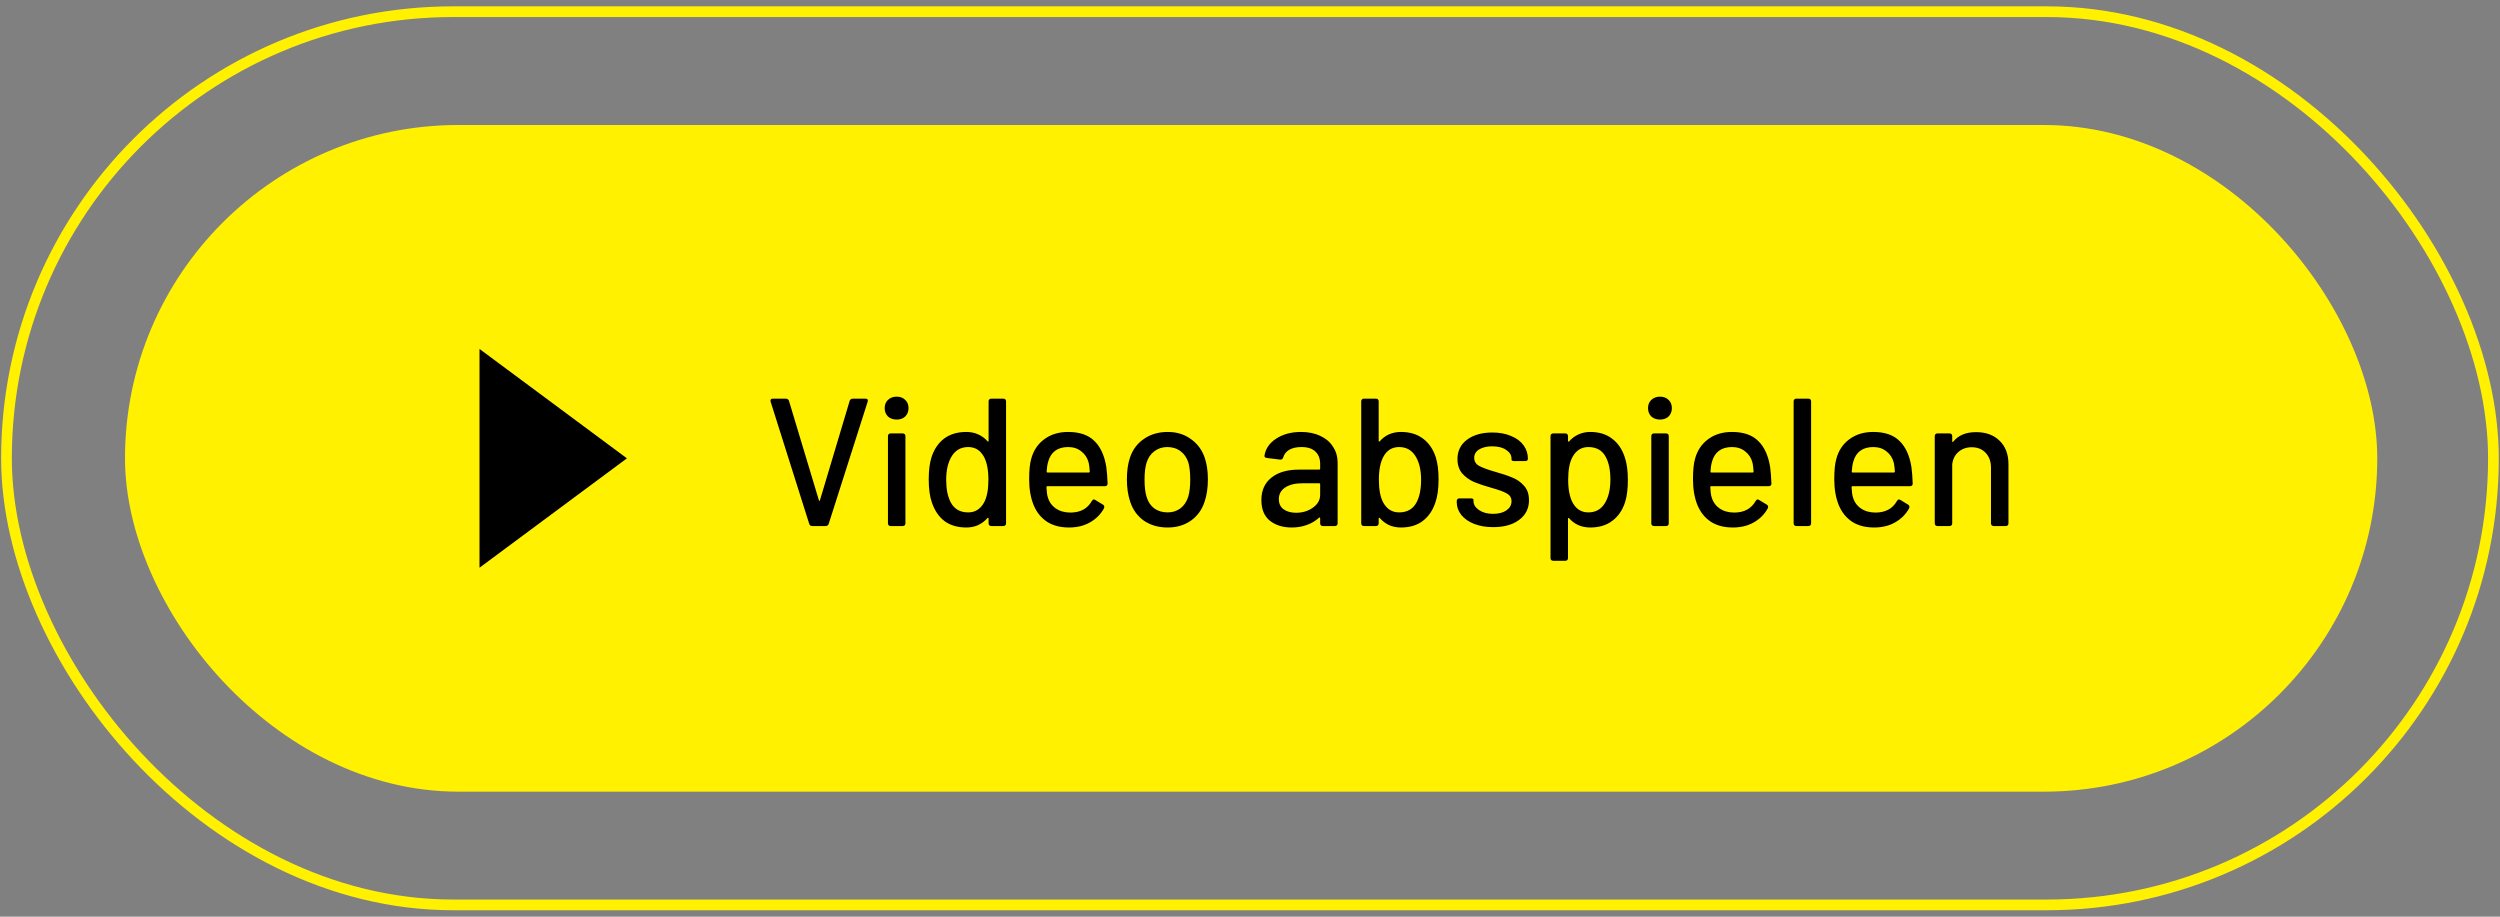
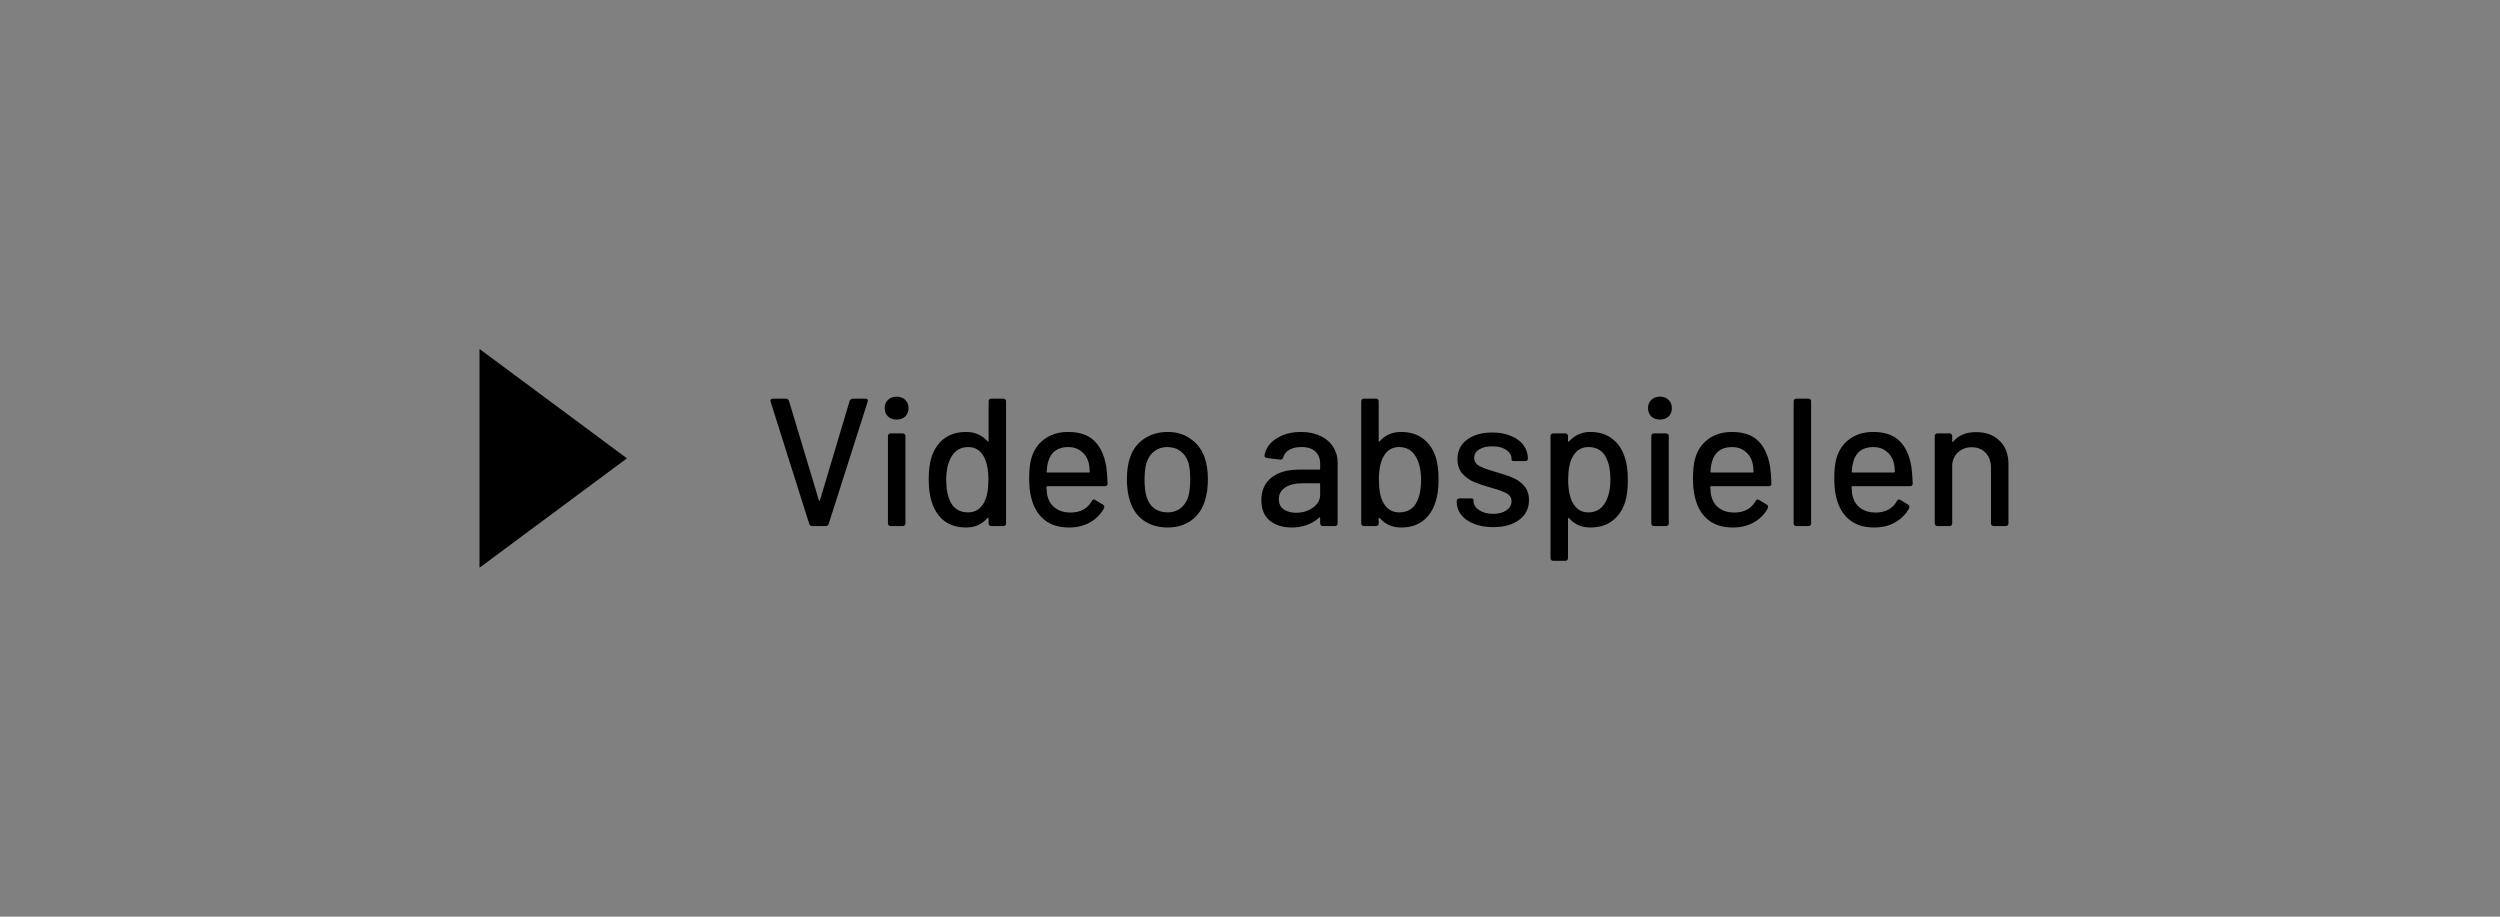
<svg xmlns="http://www.w3.org/2000/svg" width="240" height="88" viewBox="0 0 240 88" fill="none">
  <rect x="0" y="0" width="240" height="88" fill="#808080" stroke="none" />
-   <rect x="12" y="12" width="216.217" height="64" rx="32" fill="#FFF100" />
  <path d="M46.033 54.5V33.5L60.185 44L46.033 54.5Z" fill="black" />
  <path d="M77.983 50.5C77.831 50.5 77.732 50.43 77.685 50.29L73.981 38.567C73.97 38.544 73.964 38.509 73.964 38.462C73.964 38.334 74.046 38.27 74.209 38.27H75.449C75.519 38.27 75.583 38.293 75.641 38.34C75.7 38.375 75.734 38.427 75.746 38.497L78.611 48.019C78.623 48.066 78.641 48.089 78.664 48.089C78.687 48.089 78.705 48.066 78.716 48.019L81.564 38.497C81.576 38.427 81.611 38.375 81.669 38.34C81.727 38.293 81.791 38.27 81.861 38.27H83.067C83.276 38.27 83.352 38.369 83.294 38.567L79.555 50.29C79.508 50.43 79.409 50.5 79.258 50.5H77.983ZM86.082 40.279C85.744 40.279 85.465 40.18 85.243 39.982C85.034 39.773 84.929 39.505 84.929 39.178C84.929 38.852 85.034 38.59 85.243 38.392C85.465 38.182 85.744 38.078 86.082 38.078C86.42 38.078 86.694 38.182 86.903 38.392C87.113 38.59 87.218 38.852 87.218 39.178C87.218 39.505 87.113 39.773 86.903 39.982C86.694 40.18 86.42 40.279 86.082 40.279ZM85.505 50.5C85.424 50.5 85.36 50.477 85.313 50.43C85.267 50.383 85.243 50.319 85.243 50.238V41.869C85.243 41.788 85.267 41.723 85.313 41.677C85.36 41.63 85.424 41.607 85.505 41.607H86.659C86.74 41.607 86.804 41.63 86.851 41.677C86.897 41.723 86.921 41.788 86.921 41.869V50.238C86.921 50.319 86.897 50.383 86.851 50.43C86.804 50.477 86.74 50.5 86.659 50.5H85.505ZM94.905 38.532C94.905 38.45 94.928 38.386 94.975 38.34C95.021 38.293 95.085 38.27 95.167 38.27H96.32C96.401 38.27 96.466 38.293 96.512 38.34C96.559 38.386 96.582 38.45 96.582 38.532V50.238C96.582 50.319 96.559 50.383 96.512 50.43C96.466 50.477 96.401 50.5 96.32 50.5H95.167C95.085 50.5 95.021 50.477 94.975 50.43C94.928 50.383 94.905 50.319 94.905 50.238V49.784C94.905 49.749 94.893 49.725 94.87 49.714C94.847 49.702 94.823 49.708 94.8 49.731C94.544 50.022 94.241 50.25 93.891 50.413C93.554 50.564 93.181 50.64 92.773 50.64C91.935 50.64 91.236 50.436 90.677 50.028C90.129 49.609 89.727 49.021 89.471 48.264C89.261 47.681 89.157 46.936 89.157 46.027C89.157 45.177 89.244 44.472 89.419 43.913C89.663 43.145 90.065 42.545 90.624 42.114C91.195 41.683 91.911 41.467 92.773 41.467C93.181 41.467 93.554 41.543 93.891 41.694C94.241 41.846 94.544 42.067 94.8 42.358C94.823 42.382 94.847 42.393 94.87 42.393C94.893 42.382 94.905 42.358 94.905 42.323V38.532ZM94.468 48.246C94.748 47.734 94.887 47 94.887 46.045C94.887 45.09 94.736 44.344 94.433 43.808C94.095 43.214 93.6 42.917 92.948 42.917C92.272 42.917 91.754 43.197 91.393 43.756C91.02 44.338 90.834 45.107 90.834 46.062C90.834 46.959 90.98 47.681 91.271 48.229C91.609 48.869 92.168 49.19 92.948 49.19C93.612 49.19 94.118 48.875 94.468 48.246ZM102.782 49.207C103.726 49.196 104.401 48.829 104.809 48.106C104.867 48.002 104.931 47.949 105.001 47.949C105.059 47.949 105.112 47.967 105.158 48.002L105.875 48.438C105.968 48.497 106.014 48.572 106.014 48.666L105.98 48.805C105.665 49.376 105.217 49.824 104.634 50.151C104.063 50.477 103.394 50.64 102.625 50.64C101.798 50.64 101.099 50.459 100.528 50.098C99.958 49.725 99.527 49.196 99.236 48.508C98.944 47.798 98.799 46.965 98.799 46.01C98.799 45.16 98.863 44.513 98.991 44.071C99.201 43.267 99.62 42.632 100.249 42.166C100.878 41.7 101.641 41.467 102.538 41.467C103.644 41.467 104.489 41.758 105.071 42.341C105.653 42.911 106.032 43.744 106.207 44.839C106.265 45.27 106.306 45.794 106.329 46.412C106.329 46.586 106.242 46.674 106.067 46.674H100.546C100.488 46.674 100.459 46.703 100.459 46.761C100.482 47.204 100.523 47.518 100.581 47.705C100.709 48.17 100.965 48.537 101.35 48.805C101.734 49.073 102.212 49.207 102.782 49.207ZM102.538 42.917C102.025 42.917 101.606 43.04 101.28 43.284C100.965 43.529 100.75 43.867 100.633 44.298C100.552 44.554 100.499 44.88 100.476 45.276C100.476 45.334 100.505 45.363 100.563 45.363H104.529C104.588 45.363 104.617 45.334 104.617 45.276C104.593 44.892 104.559 44.606 104.512 44.42C104.395 43.966 104.163 43.605 103.813 43.337C103.475 43.057 103.05 42.917 102.538 42.917ZM112.096 50.64C111.223 50.64 110.465 50.424 109.825 49.993C109.196 49.551 108.753 48.939 108.497 48.159C108.287 47.53 108.182 46.819 108.182 46.027C108.182 45.2 108.281 44.501 108.479 43.931C108.736 43.162 109.184 42.562 109.825 42.131C110.465 41.688 111.228 41.467 112.114 41.467C112.952 41.467 113.68 41.688 114.298 42.131C114.926 42.562 115.375 43.156 115.643 43.913C115.852 44.507 115.957 45.206 115.957 46.01C115.957 46.825 115.852 47.541 115.643 48.159C115.387 48.939 114.944 49.551 114.315 49.993C113.686 50.424 112.946 50.64 112.096 50.64ZM112.096 49.19C112.562 49.19 112.97 49.062 113.319 48.805C113.669 48.537 113.919 48.165 114.07 47.687C114.199 47.245 114.263 46.697 114.263 46.045C114.263 45.392 114.204 44.851 114.088 44.42C113.936 43.942 113.686 43.575 113.337 43.319C112.987 43.051 112.562 42.917 112.061 42.917C111.584 42.917 111.17 43.051 110.821 43.319C110.471 43.575 110.221 43.942 110.069 44.42C109.941 44.828 109.877 45.369 109.877 46.045C109.877 46.72 109.941 47.268 110.069 47.687C110.209 48.165 110.454 48.537 110.803 48.805C111.164 49.062 111.595 49.19 112.096 49.19ZM124.901 41.467C125.611 41.467 126.229 41.595 126.753 41.852C127.288 42.096 127.696 42.446 127.976 42.9C128.267 43.343 128.412 43.849 128.412 44.42V50.238C128.412 50.319 128.389 50.383 128.343 50.43C128.296 50.477 128.232 50.5 128.15 50.5H126.997C126.916 50.5 126.852 50.477 126.805 50.43C126.759 50.383 126.735 50.319 126.735 50.238V49.749C126.735 49.714 126.724 49.691 126.7 49.679C126.677 49.667 126.654 49.673 126.63 49.696C126.304 49.999 125.914 50.232 125.46 50.395C125.017 50.558 124.534 50.64 124.01 50.64C123.159 50.64 122.461 50.424 121.913 49.993C121.366 49.551 121.092 48.887 121.092 48.002C121.092 47.093 121.406 46.383 122.035 45.87C122.676 45.346 123.567 45.084 124.709 45.084H126.648C126.706 45.084 126.735 45.055 126.735 44.996V44.542C126.735 44.03 126.584 43.634 126.281 43.354C125.99 43.063 125.541 42.917 124.936 42.917C124.458 42.917 124.068 43.005 123.765 43.179C123.474 43.354 123.282 43.599 123.188 43.913C123.142 44.065 123.043 44.135 122.891 44.123L121.634 43.966C121.552 43.954 121.488 43.931 121.441 43.896C121.395 43.849 121.377 43.797 121.389 43.739C121.494 43.075 121.866 42.533 122.507 42.114C123.159 41.683 123.957 41.467 124.901 41.467ZM124.429 49.225C125.046 49.225 125.582 49.062 126.036 48.735C126.502 48.409 126.735 47.996 126.735 47.495V46.481C126.735 46.423 126.706 46.394 126.648 46.394H125.023C124.336 46.394 123.788 46.528 123.381 46.796C122.973 47.064 122.769 47.437 122.769 47.914C122.769 48.345 122.921 48.671 123.223 48.893C123.538 49.114 123.94 49.225 124.429 49.225ZM137.84 43.913C138.015 44.472 138.102 45.177 138.102 46.027C138.102 46.936 137.997 47.681 137.788 48.264C137.532 49.021 137.124 49.609 136.565 50.028C136.017 50.436 135.324 50.64 134.486 50.64C134.078 50.64 133.699 50.564 133.35 50.413C133.012 50.25 132.715 50.022 132.459 49.731C132.436 49.708 132.412 49.702 132.389 49.714C132.366 49.725 132.354 49.749 132.354 49.784V50.238C132.354 50.319 132.331 50.383 132.284 50.43C132.238 50.477 132.174 50.5 132.092 50.5H130.939C130.857 50.5 130.793 50.477 130.747 50.43C130.7 50.383 130.677 50.319 130.677 50.238V38.532C130.677 38.45 130.7 38.386 130.747 38.34C130.793 38.293 130.857 38.27 130.939 38.27H132.092C132.174 38.27 132.238 38.293 132.284 38.34C132.331 38.386 132.354 38.45 132.354 38.532V42.323C132.354 42.358 132.366 42.382 132.389 42.393C132.412 42.393 132.436 42.382 132.459 42.358C132.715 42.067 133.012 41.846 133.35 41.694C133.699 41.543 134.078 41.467 134.486 41.467C135.348 41.467 136.058 41.683 136.617 42.114C137.188 42.545 137.596 43.145 137.84 43.913ZM135.988 48.229C136.279 47.681 136.425 46.959 136.425 46.062C136.425 45.107 136.239 44.338 135.866 43.756C135.505 43.197 134.986 42.917 134.311 42.917C133.659 42.917 133.164 43.214 132.826 43.808C132.523 44.344 132.372 45.09 132.372 46.045C132.372 47 132.511 47.734 132.791 48.246C133.14 48.875 133.647 49.19 134.311 49.19C135.091 49.19 135.65 48.869 135.988 48.229ZM143.342 50.605C142.654 50.605 142.043 50.5 141.507 50.29C140.983 50.081 140.575 49.795 140.284 49.434C139.993 49.062 139.847 48.654 139.847 48.211V48.106C139.847 48.025 139.871 47.961 139.917 47.914C139.964 47.868 140.028 47.844 140.109 47.844H141.193C141.274 47.844 141.338 47.856 141.385 47.879C141.431 47.903 141.455 47.932 141.455 47.967V48.106C141.455 48.432 141.629 48.718 141.979 48.962C142.34 49.207 142.788 49.329 143.324 49.329C143.86 49.329 144.291 49.219 144.617 48.997C144.943 48.764 145.106 48.473 145.106 48.124C145.106 47.786 144.955 47.536 144.652 47.373C144.349 47.198 143.86 47.017 143.184 46.831C142.52 46.645 141.961 46.458 141.507 46.272C141.064 46.074 140.686 45.8 140.371 45.451C140.069 45.09 139.917 44.63 139.917 44.071C139.917 43.29 140.22 42.673 140.826 42.218C141.443 41.753 142.258 41.52 143.272 41.52C143.947 41.52 144.541 41.63 145.054 41.852C145.578 42.061 145.98 42.358 146.259 42.743C146.539 43.127 146.679 43.558 146.679 44.035C146.679 44.105 146.655 44.164 146.609 44.21C146.562 44.245 146.498 44.263 146.417 44.263H145.368C145.287 44.263 145.223 44.251 145.176 44.228C145.129 44.204 145.106 44.175 145.106 44.14V44.035C145.106 43.698 144.937 43.418 144.599 43.197C144.273 42.964 143.825 42.847 143.254 42.847C142.742 42.847 142.322 42.947 141.996 43.145C141.682 43.343 141.524 43.61 141.524 43.948C141.524 44.286 141.676 44.542 141.979 44.717C142.293 44.892 142.794 45.078 143.481 45.276C144.157 45.462 144.716 45.649 145.159 45.835C145.613 46.01 145.997 46.278 146.312 46.639C146.626 46.988 146.783 47.448 146.783 48.019C146.783 48.811 146.469 49.44 145.84 49.906C145.223 50.372 144.39 50.605 143.342 50.605ZM155.961 43.843C156.171 44.426 156.275 45.171 156.275 46.08C156.275 46.93 156.188 47.635 156.013 48.194C155.769 48.962 155.361 49.562 154.79 49.993C154.231 50.424 153.521 50.64 152.659 50.64C152.251 50.64 151.873 50.564 151.523 50.413C151.185 50.261 150.888 50.04 150.632 49.749C150.609 49.725 150.586 49.72 150.562 49.731C150.539 49.731 150.527 49.749 150.527 49.784V53.575C150.527 53.657 150.504 53.721 150.457 53.767C150.411 53.814 150.347 53.837 150.265 53.837H149.112C149.031 53.837 148.966 53.814 148.92 53.767C148.873 53.721 148.85 53.657 148.85 53.575V41.869C148.85 41.788 148.873 41.723 148.92 41.677C148.966 41.63 149.031 41.607 149.112 41.607H150.265C150.347 41.607 150.411 41.63 150.457 41.677C150.504 41.723 150.527 41.788 150.527 41.869V42.323C150.527 42.358 150.539 42.382 150.562 42.393C150.586 42.405 150.609 42.399 150.632 42.376C150.888 42.084 151.185 41.863 151.523 41.712C151.873 41.549 152.251 41.467 152.659 41.467C153.497 41.467 154.19 41.677 154.738 42.096C155.297 42.504 155.705 43.086 155.961 43.843ZM154.039 48.351C154.412 47.769 154.598 47 154.598 46.045C154.598 45.148 154.453 44.426 154.161 43.878C153.824 43.238 153.264 42.917 152.484 42.917C151.82 42.917 151.313 43.232 150.964 43.861C150.685 44.362 150.545 45.096 150.545 46.062C150.545 47.017 150.696 47.763 150.999 48.299C151.337 48.893 151.832 49.19 152.484 49.19C153.16 49.19 153.678 48.91 154.039 48.351ZM159.364 40.279C159.026 40.279 158.746 40.18 158.525 39.982C158.315 39.773 158.211 39.505 158.211 39.178C158.211 38.852 158.315 38.59 158.525 38.392C158.746 38.182 159.026 38.078 159.364 38.078C159.701 38.078 159.975 38.182 160.185 38.392C160.394 38.59 160.499 38.852 160.499 39.178C160.499 39.505 160.394 39.773 160.185 39.982C159.975 40.18 159.701 40.279 159.364 40.279ZM158.787 50.5C158.706 50.5 158.641 50.477 158.595 50.43C158.548 50.383 158.525 50.319 158.525 50.238V41.869C158.525 41.788 158.548 41.723 158.595 41.677C158.641 41.63 158.706 41.607 158.787 41.607H159.94C160.022 41.607 160.086 41.63 160.132 41.677C160.179 41.723 160.202 41.788 160.202 41.869V50.238C160.202 50.319 160.179 50.383 160.132 50.43C160.086 50.477 160.022 50.5 159.94 50.5H158.787ZM166.509 49.207C167.453 49.196 168.128 48.829 168.536 48.106C168.594 48.002 168.658 47.949 168.728 47.949C168.786 47.949 168.839 47.967 168.885 48.002L169.602 48.438C169.695 48.497 169.741 48.572 169.741 48.666L169.706 48.805C169.392 49.376 168.943 49.824 168.361 50.151C167.79 50.477 167.121 50.64 166.352 50.64C165.525 50.64 164.826 50.459 164.255 50.098C163.685 49.725 163.254 49.196 162.962 48.508C162.671 47.798 162.526 46.965 162.526 46.01C162.526 45.16 162.59 44.513 162.718 44.071C162.927 43.267 163.347 42.632 163.976 42.166C164.605 41.7 165.368 41.467 166.265 41.467C167.371 41.467 168.215 41.758 168.798 42.341C169.38 42.911 169.759 43.744 169.934 44.839C169.992 45.27 170.033 45.794 170.056 46.412C170.056 46.586 169.968 46.674 169.794 46.674H164.273C164.215 46.674 164.185 46.703 164.185 46.761C164.209 47.204 164.249 47.518 164.308 47.705C164.436 48.17 164.692 48.537 165.076 48.805C165.461 49.073 165.938 49.207 166.509 49.207ZM166.265 42.917C165.752 42.917 165.333 43.04 165.007 43.284C164.692 43.529 164.477 43.867 164.36 44.298C164.279 44.554 164.226 44.88 164.203 45.276C164.203 45.334 164.232 45.363 164.29 45.363H168.256C168.315 45.363 168.344 45.334 168.344 45.276C168.32 44.892 168.285 44.606 168.239 44.42C168.122 43.966 167.889 43.605 167.54 43.337C167.202 43.057 166.777 42.917 166.265 42.917ZM172.451 50.5C172.369 50.5 172.305 50.477 172.259 50.43C172.212 50.383 172.189 50.319 172.189 50.238V38.532C172.189 38.45 172.212 38.386 172.259 38.34C172.305 38.293 172.369 38.27 172.451 38.27H173.604C173.686 38.27 173.75 38.293 173.796 38.34C173.843 38.386 173.866 38.45 173.866 38.532V50.238C173.866 50.319 173.843 50.383 173.796 50.43C173.75 50.477 173.686 50.5 173.604 50.5H172.451ZM180.073 49.207C181.017 49.196 181.692 48.829 182.1 48.106C182.158 48.002 182.222 47.949 182.292 47.949C182.351 47.949 182.403 47.967 182.45 48.002L183.166 48.438C183.259 48.497 183.306 48.572 183.306 48.666L183.271 48.805C182.956 49.376 182.508 49.824 181.925 50.151C181.355 50.477 180.685 50.64 179.916 50.64C179.089 50.64 178.39 50.459 177.82 50.098C177.249 49.725 176.818 49.196 176.527 48.508C176.236 47.798 176.09 46.965 176.09 46.01C176.09 45.16 176.154 44.513 176.282 44.071C176.492 43.267 176.911 42.632 177.54 42.166C178.169 41.7 178.932 41.467 179.829 41.467C180.935 41.467 181.78 41.758 182.362 42.341C182.945 42.911 183.323 43.744 183.498 44.839C183.556 45.27 183.597 45.794 183.62 46.412C183.62 46.586 183.533 46.674 183.358 46.674H177.837C177.779 46.674 177.75 46.703 177.75 46.761C177.773 47.204 177.814 47.518 177.872 47.705C178 48.17 178.256 48.537 178.641 48.805C179.025 49.073 179.503 49.207 180.073 49.207ZM179.829 42.917C179.316 42.917 178.897 43.04 178.571 43.284C178.256 43.529 178.041 43.867 177.924 44.298C177.843 44.554 177.791 44.88 177.767 45.276C177.767 45.334 177.796 45.363 177.855 45.363H181.821C181.879 45.363 181.908 45.334 181.908 45.276C181.885 44.892 181.85 44.606 181.803 44.42C181.687 43.966 181.454 43.605 181.104 43.337C180.767 43.057 180.341 42.917 179.829 42.917ZM189.702 41.485C190.657 41.485 191.414 41.764 191.973 42.323C192.532 42.871 192.812 43.616 192.812 44.56V50.238C192.812 50.319 192.788 50.383 192.742 50.43C192.695 50.477 192.631 50.5 192.55 50.5H191.397C191.315 50.5 191.251 50.477 191.204 50.43C191.158 50.383 191.134 50.319 191.134 50.238V44.892C191.134 44.309 190.966 43.837 190.628 43.476C190.29 43.115 189.842 42.935 189.282 42.935C188.782 42.935 188.356 43.086 188.007 43.389C187.669 43.68 187.471 44.076 187.413 44.577V50.238C187.413 50.319 187.39 50.383 187.343 50.43C187.297 50.477 187.232 50.5 187.151 50.5H185.998C185.916 50.5 185.852 50.477 185.806 50.43C185.759 50.383 185.736 50.319 185.736 50.238V41.869C185.736 41.788 185.759 41.723 185.806 41.677C185.852 41.63 185.916 41.607 185.998 41.607H187.151C187.232 41.607 187.297 41.63 187.343 41.677C187.39 41.723 187.413 41.788 187.413 41.869V42.358C187.413 42.393 187.425 42.416 187.448 42.428C187.471 42.44 187.489 42.434 187.5 42.411C187.99 41.793 188.723 41.485 189.702 41.485Z" fill="black" />
-   <rect x="0.623" y="1.123" width="238.746" height="85.746" rx="42.873" stroke="#FFF100" stroke-width="1.028" />
</svg>